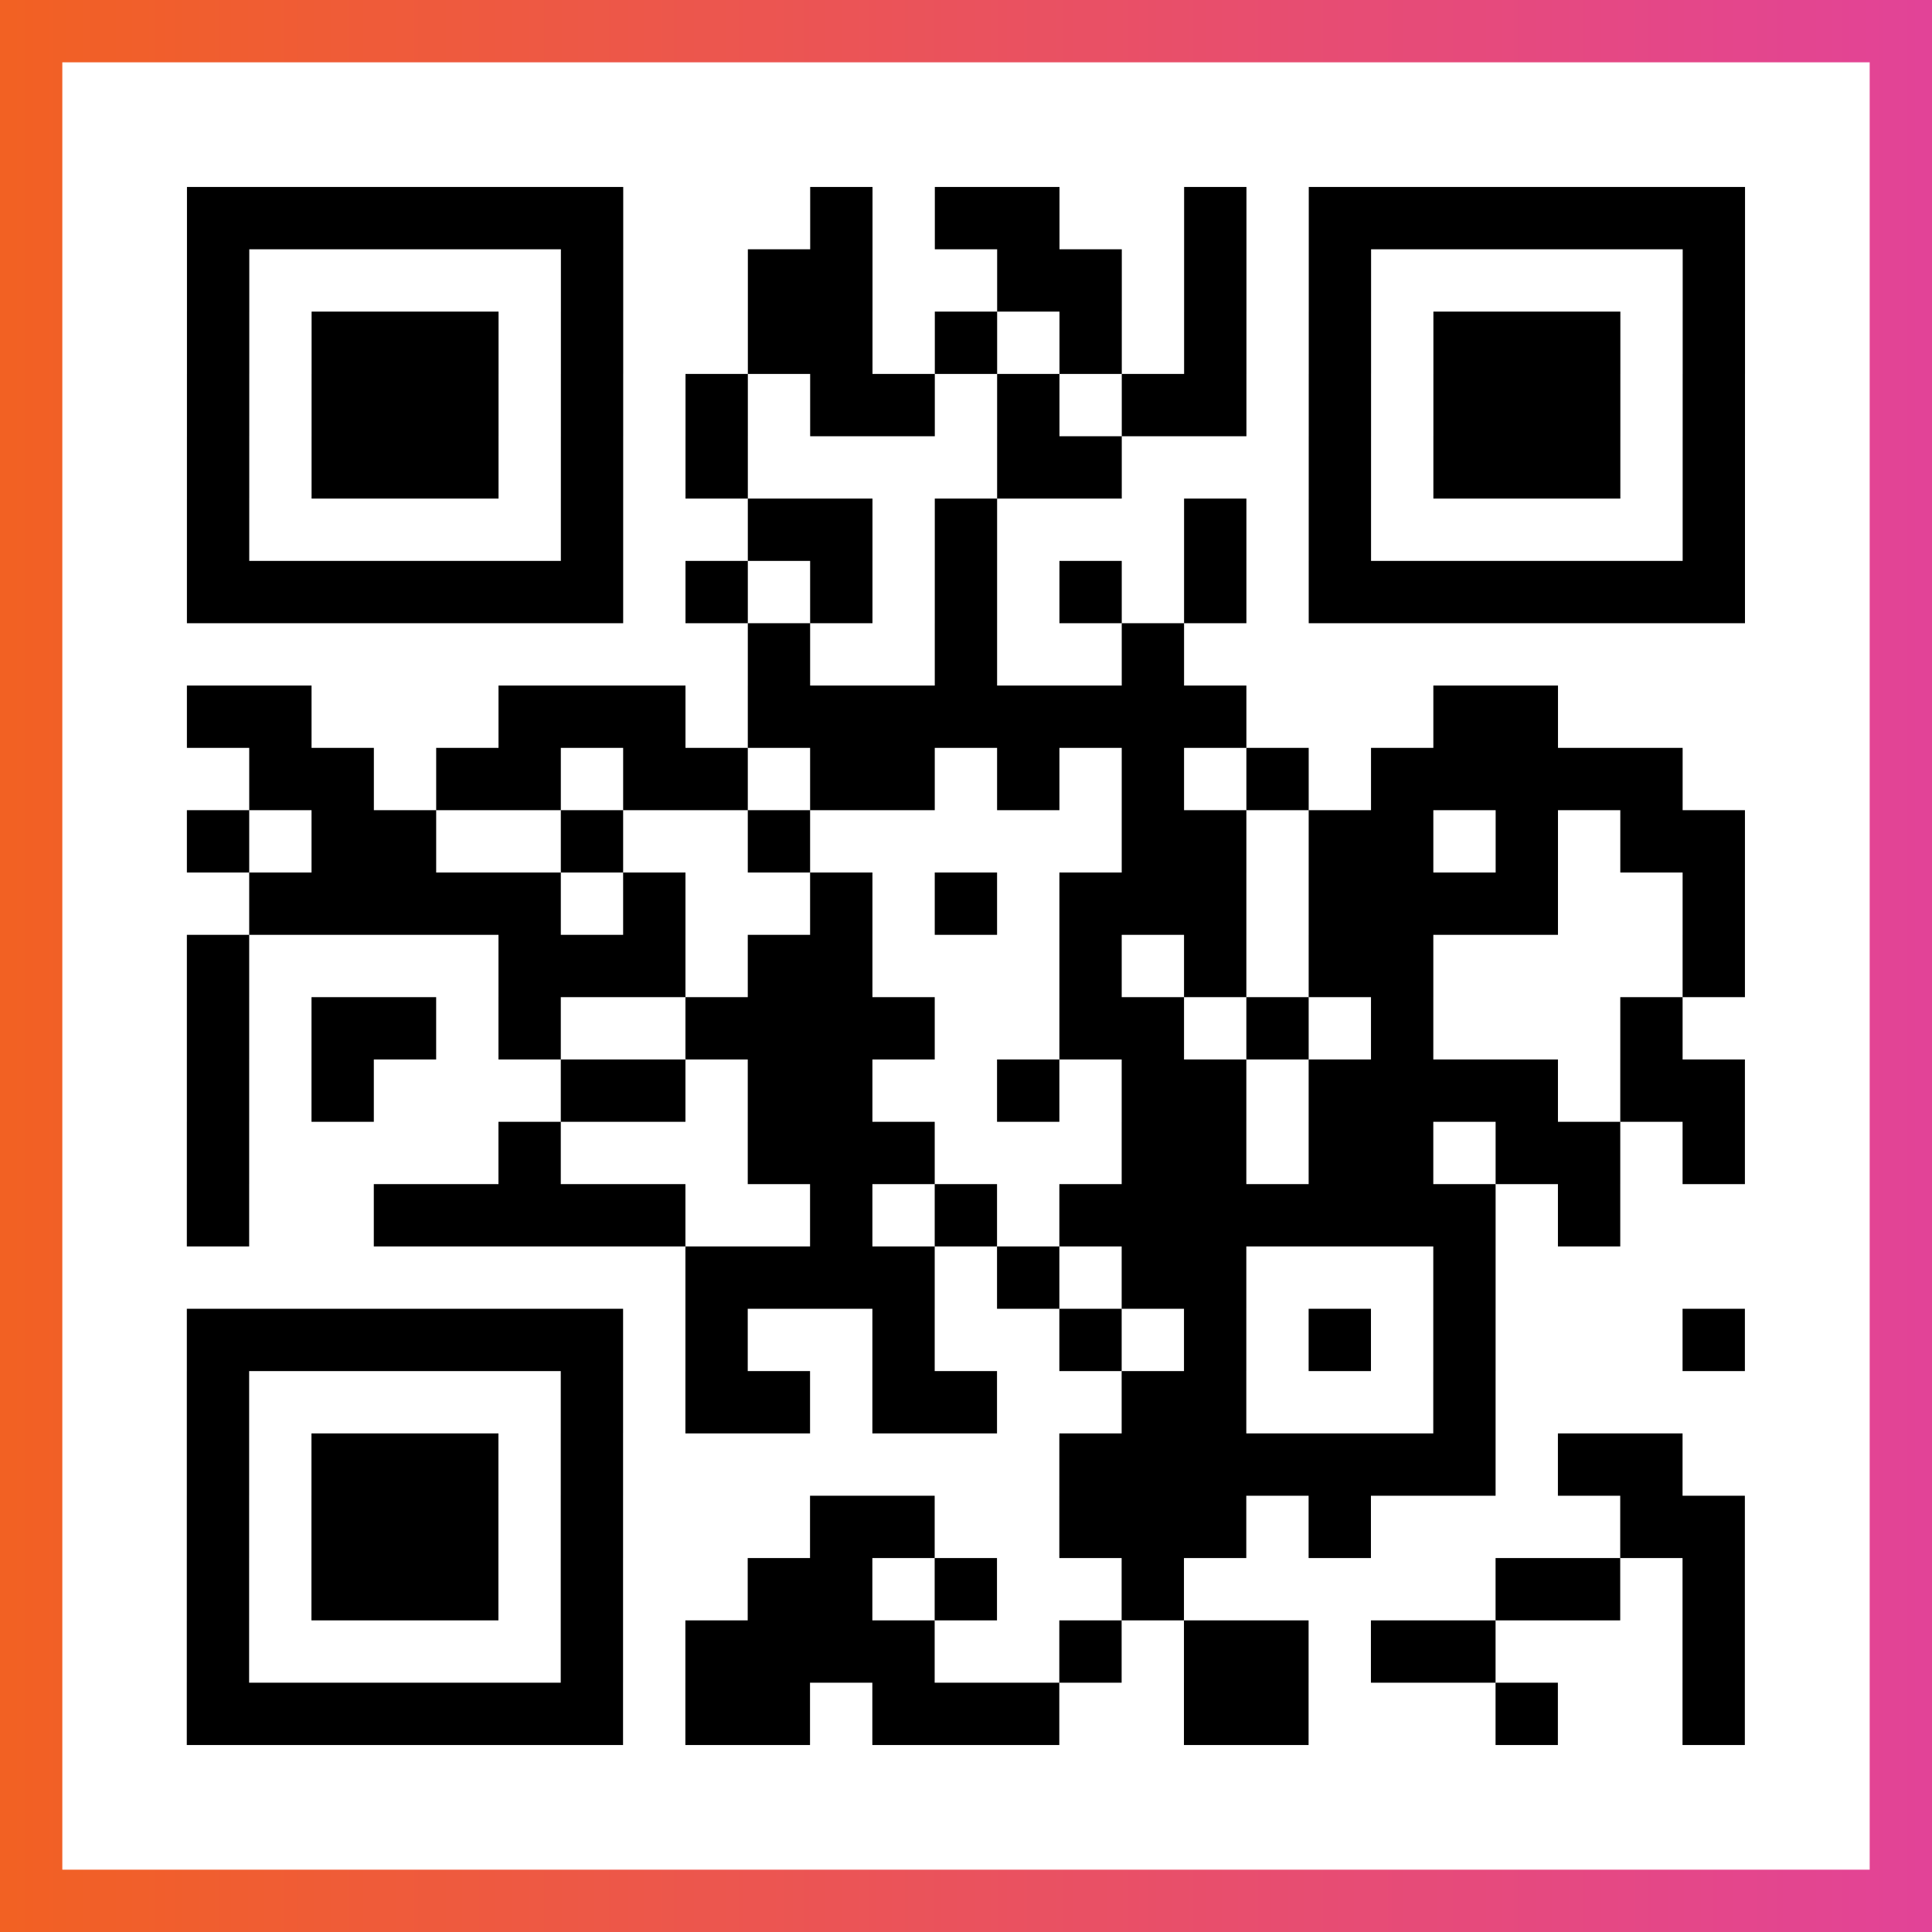
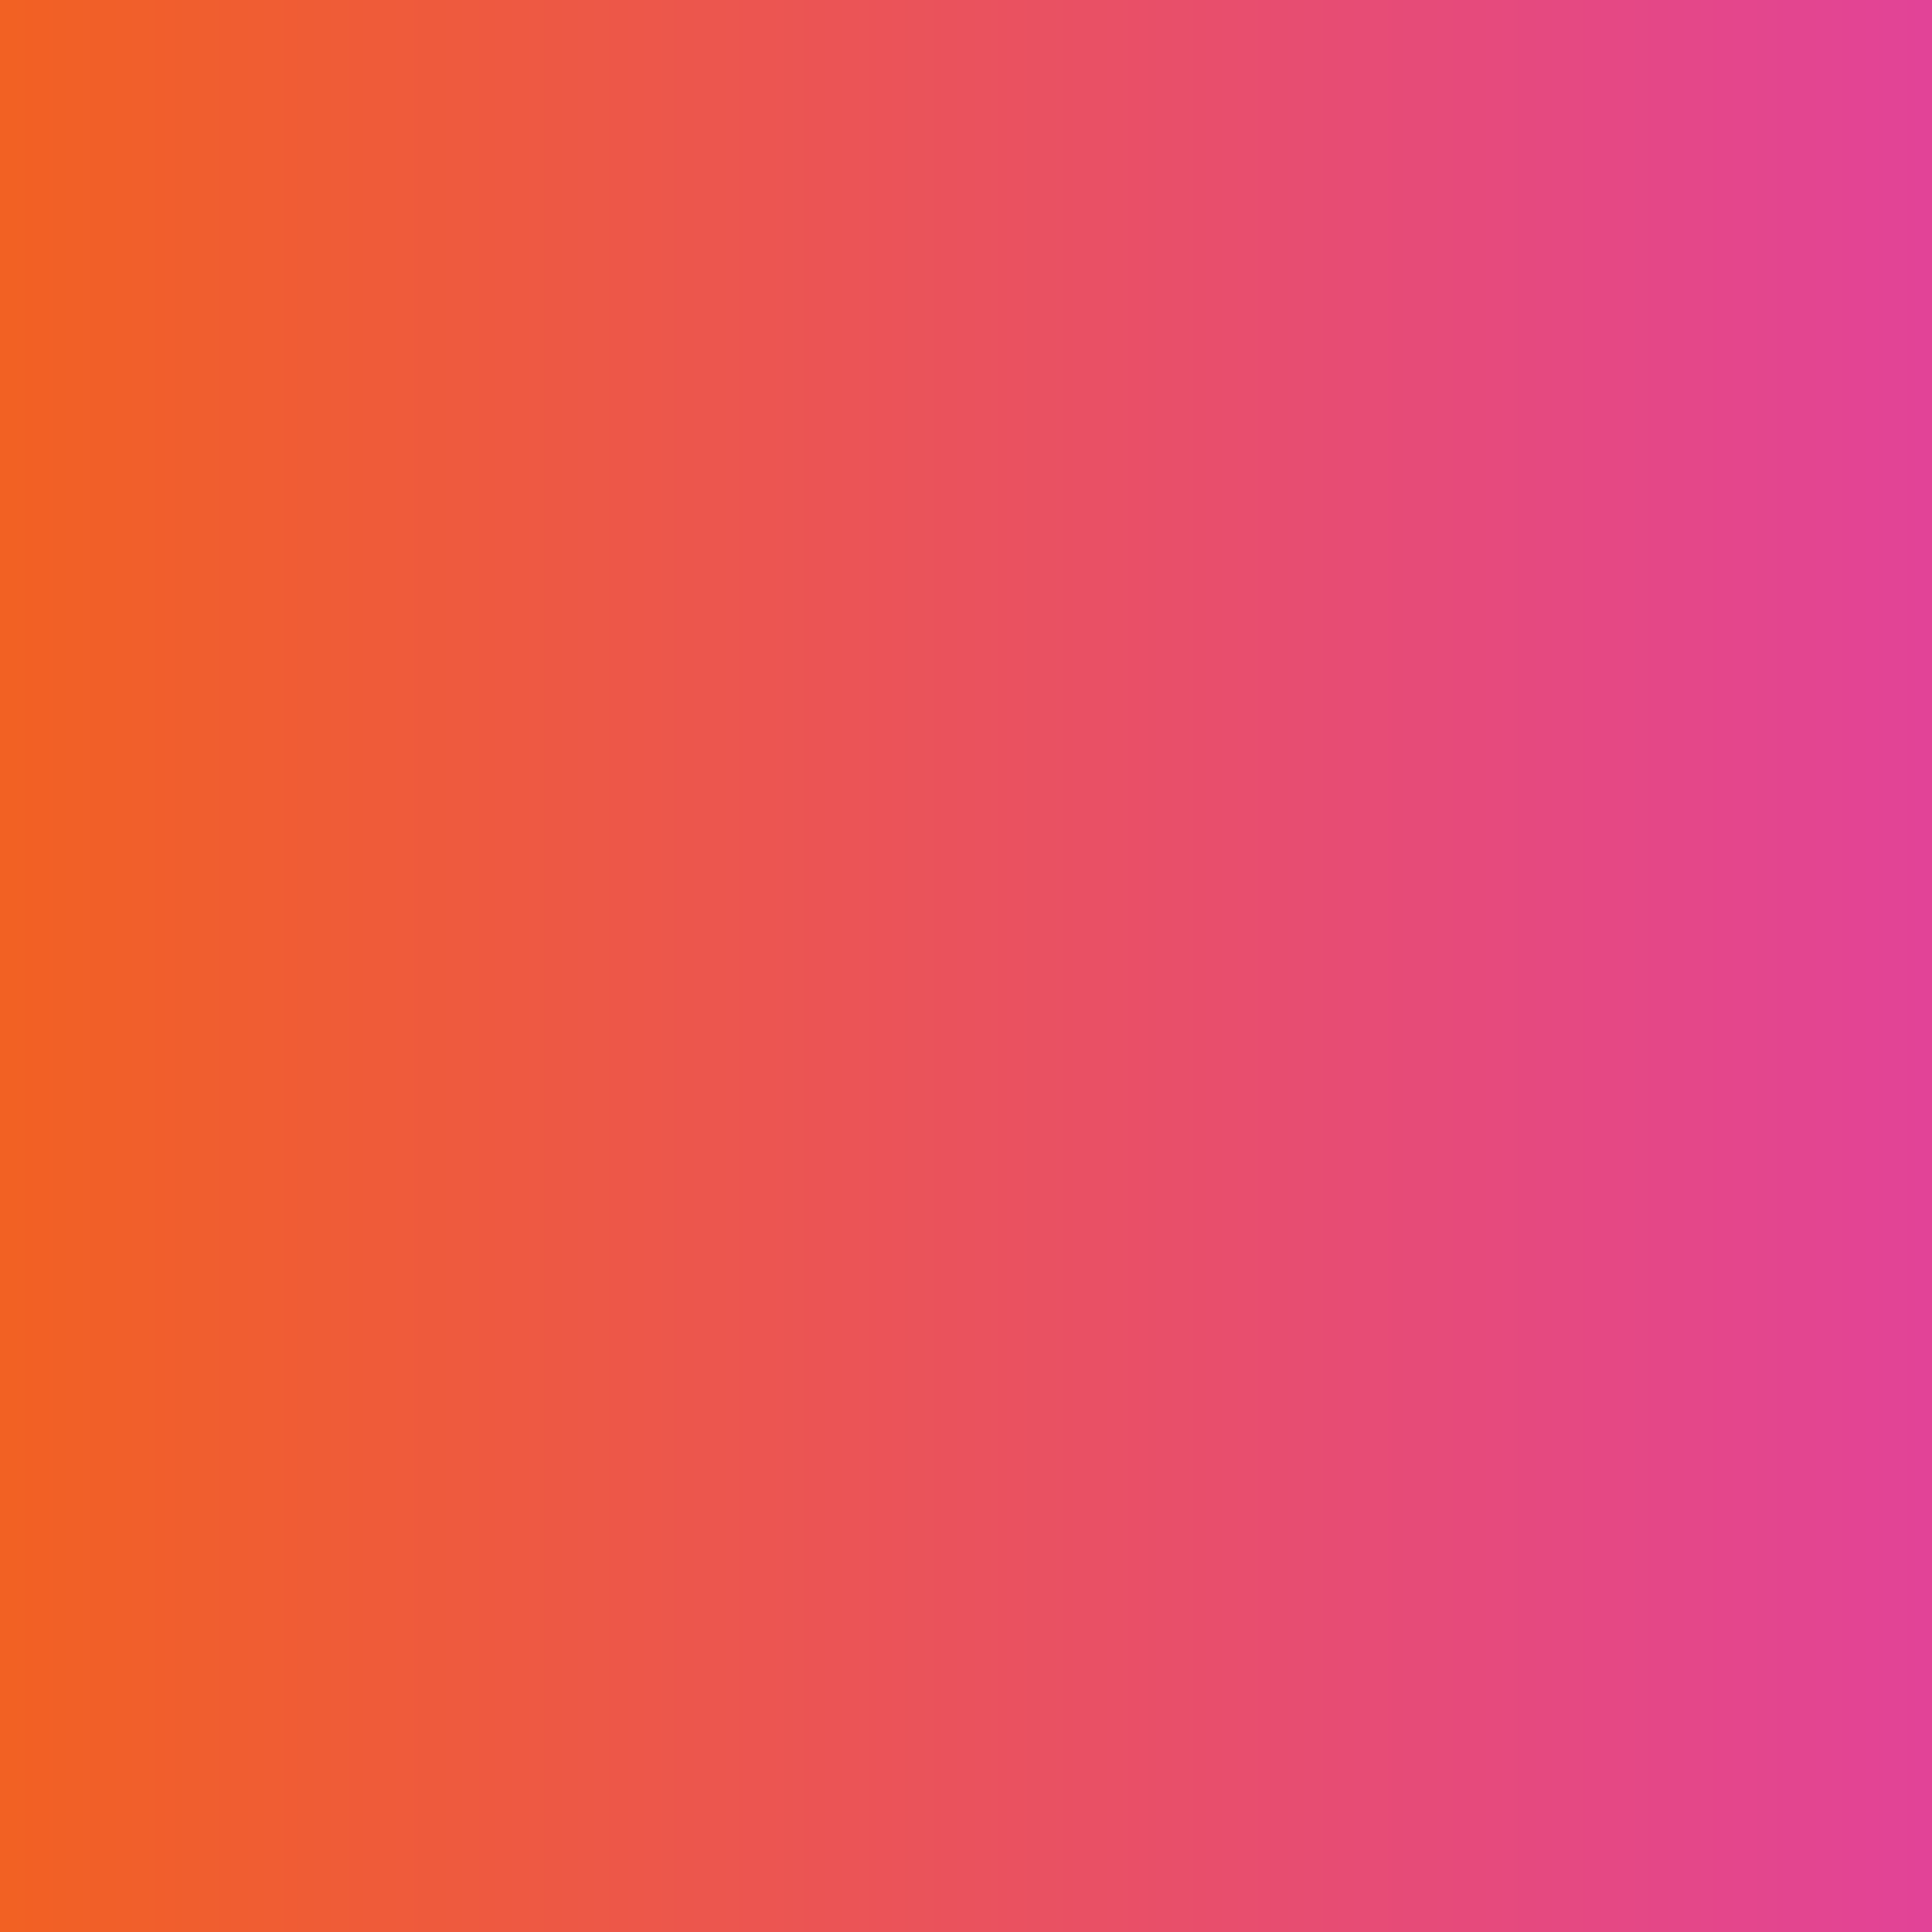
<svg xmlns="http://www.w3.org/2000/svg" viewBox="-1 -1 31 31" width="93" height="93">
  <rect x="-1" y="-1" width="31" height="31" fill="#333333" stroke="none" />
  <defs>
    <linearGradient id="primary">
      <stop class="start" offset="0%" stop-color="#f26122" />
      <stop class="stop" offset="100%" stop-color="#e24398" />
    </linearGradient>
  </defs>
  <rect x="-1" y="-1" width="31" height="31" fill="url(#primary)" />
-   <rect x="0" y="0" width="29" height="29" fill="#fff" />
-   <path stroke="#000" d="M2 2.5h7m3 0h1m1 0h2m2 0h1m1 0h7m-25 1h1m5 0h1m2 0h2m2 0h2m1 0h1m1 0h1m5 0h1m-25 1h1m1 0h3m1 0h1m2 0h2m1 0h1m1 0h1m1 0h1m1 0h1m1 0h3m1 0h1m-25 1h1m1 0h3m1 0h1m1 0h1m1 0h2m1 0h1m1 0h2m1 0h1m1 0h3m1 0h1m-25 1h1m1 0h3m1 0h1m1 0h1m4 0h2m3 0h1m1 0h3m1 0h1m-25 1h1m5 0h1m2 0h2m1 0h1m3 0h1m1 0h1m5 0h1m-25 1h7m1 0h1m1 0h1m1 0h1m1 0h1m1 0h1m1 0h7m-16 1h1m2 0h1m2 0h1m-16 1h2m3 0h3m1 0h8m3 0h2m-21 1h2m1 0h2m1 0h2m1 0h2m1 0h1m1 0h1m1 0h1m1 0h5m-24 1h1m1 0h2m2 0h1m2 0h1m5 0h2m1 0h2m1 0h1m1 0h2m-24 1h5m1 0h1m2 0h1m1 0h1m1 0h3m1 0h4m2 0h1m-25 1h1m4 0h3m1 0h2m3 0h1m1 0h1m1 0h2m4 0h1m-25 1h1m1 0h2m1 0h1m2 0h4m2 0h2m1 0h1m1 0h1m3 0h1m-24 1h1m1 0h1m3 0h2m1 0h2m2 0h1m1 0h2m1 0h4m1 0h2m-25 1h1m4 0h1m3 0h3m3 0h2m1 0h2m1 0h2m1 0h1m-25 1h1m2 0h5m2 0h1m1 0h1m1 0h7m1 0h1m-15 1h4m1 0h1m1 0h2m3 0h1m-21 1h7m1 0h1m2 0h1m2 0h1m1 0h1m1 0h1m1 0h1m3 0h1m-25 1h1m5 0h1m1 0h2m1 0h2m2 0h2m3 0h1m-21 1h1m1 0h3m1 0h1m7 0h7m1 0h2m-24 1h1m1 0h3m1 0h1m3 0h2m2 0h3m1 0h1m4 0h2m-25 1h1m1 0h3m1 0h1m2 0h2m1 0h1m2 0h1m5 0h2m1 0h1m-25 1h1m5 0h1m1 0h4m2 0h1m1 0h2m1 0h2m3 0h1m-25 1h7m1 0h2m1 0h3m2 0h2m3 0h1m2 0h1" />
</svg>